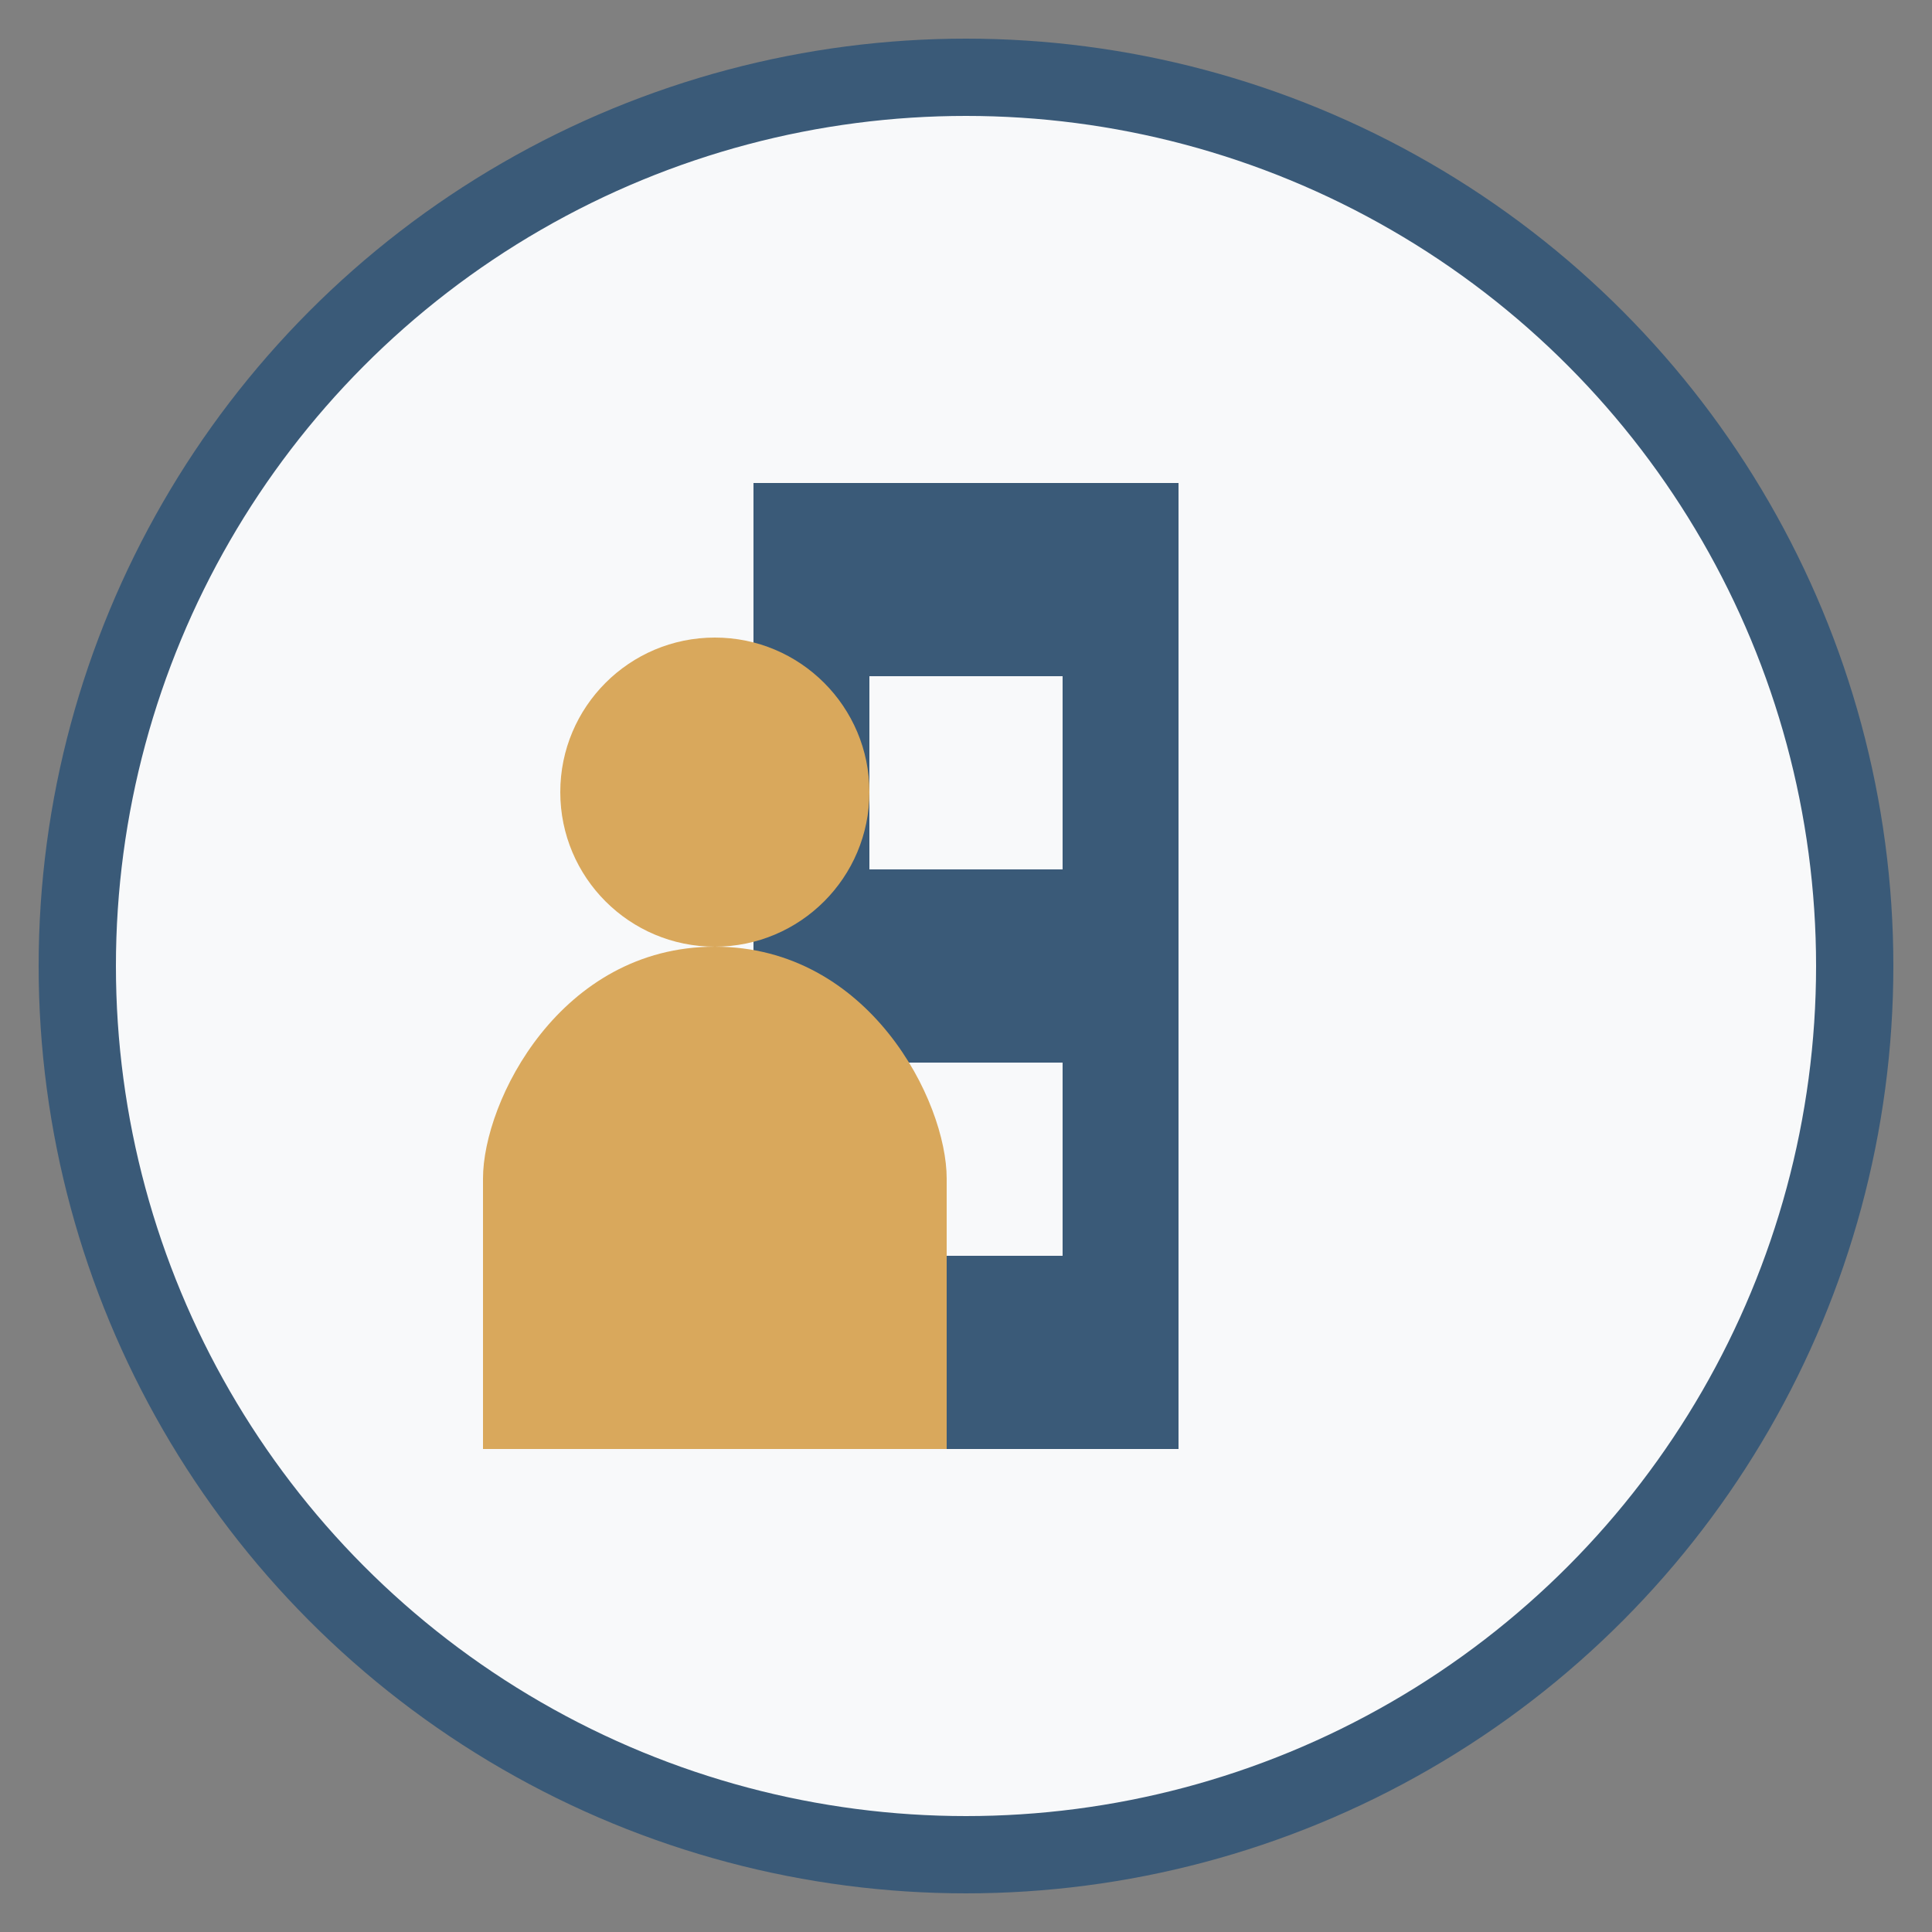
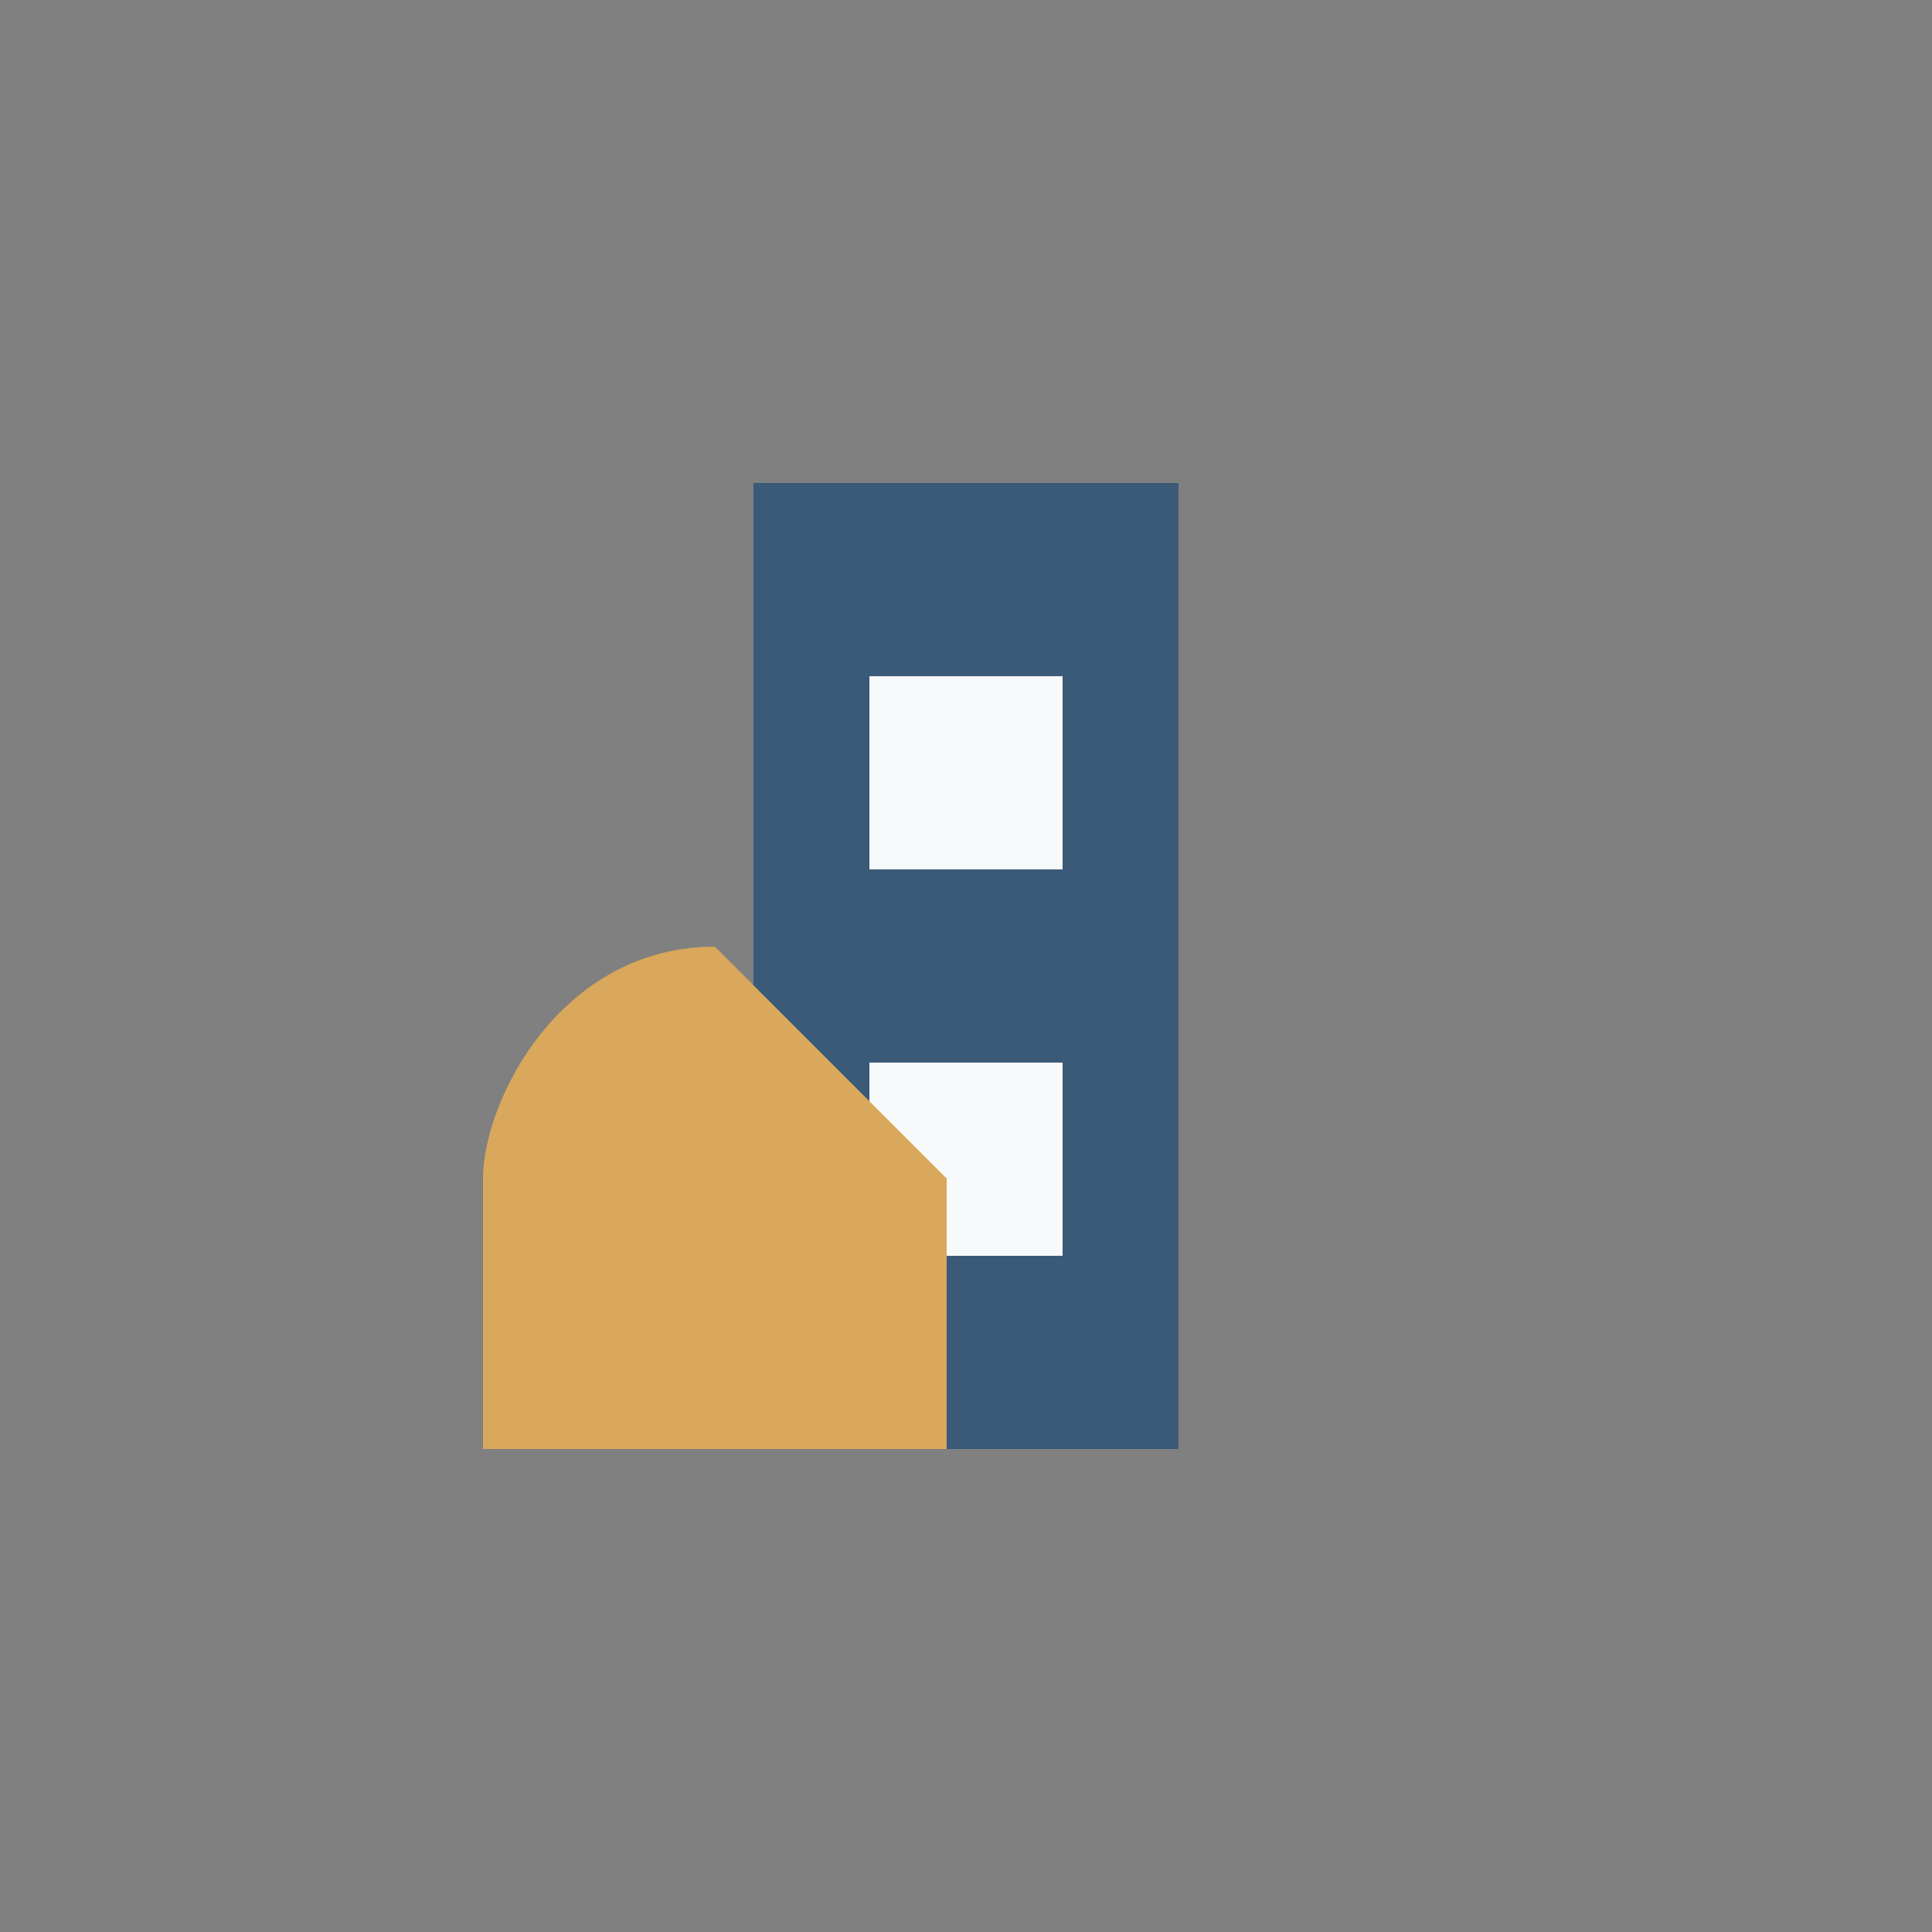
<svg xmlns="http://www.w3.org/2000/svg" viewBox="0 0 50 50">
  <rect x="0" y="0" width="50" height="50" fill="#808080" stroke="none" />
-   <circle cx="25" cy="25" r="23" stroke="#3a5a78" stroke-width="2" fill="#f8f9fa" />
  <g transform="translate(12.5, 12.5)">
    <rect x="7" y="0" width="11" height="25" fill="#3a5a78" />
    <rect x="10" y="5" width="5" height="5" fill="#f8f9fa" />
    <rect x="10" y="15" width="5" height="5" fill="#f8f9fa" />
-     <circle cx="6" cy="8" r="4" fill="#d9a85c" />
-     <path d="M6,12 C2,12 0,16 0,18 L0,25 L12,25 L12,18 C12,16 10,12 6,12 Z" fill="#d9a85c" />
+     <path d="M6,12 C2,12 0,16 0,18 L0,25 L12,25 L12,18 Z" fill="#d9a85c" />
  </g>
</svg>